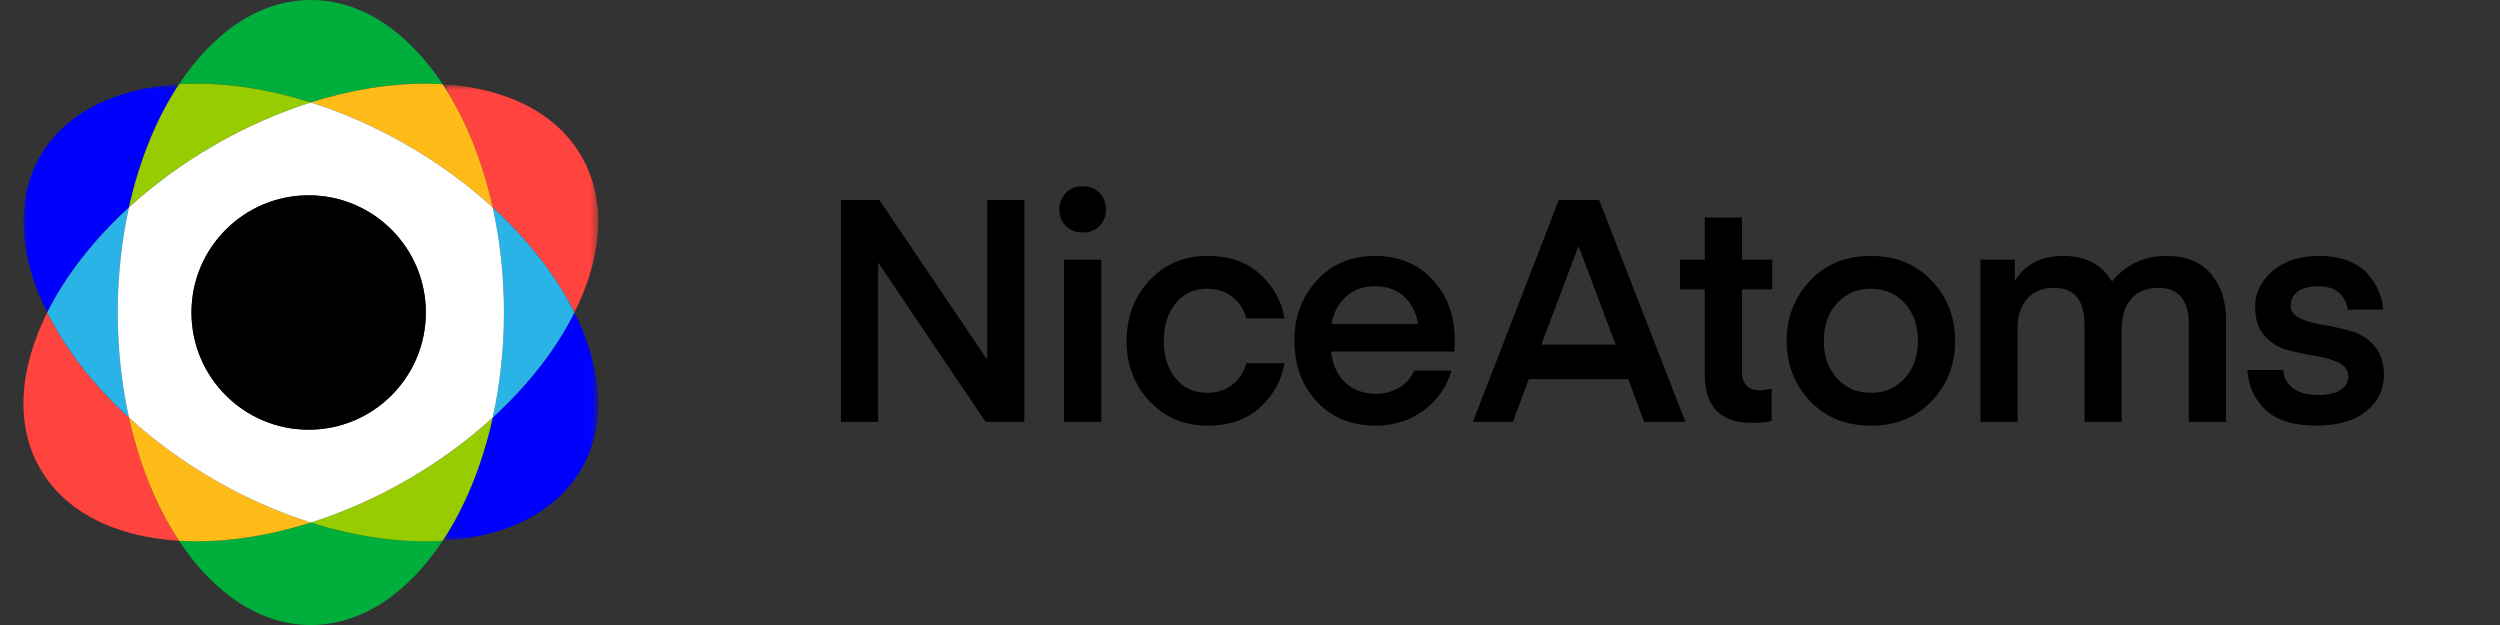
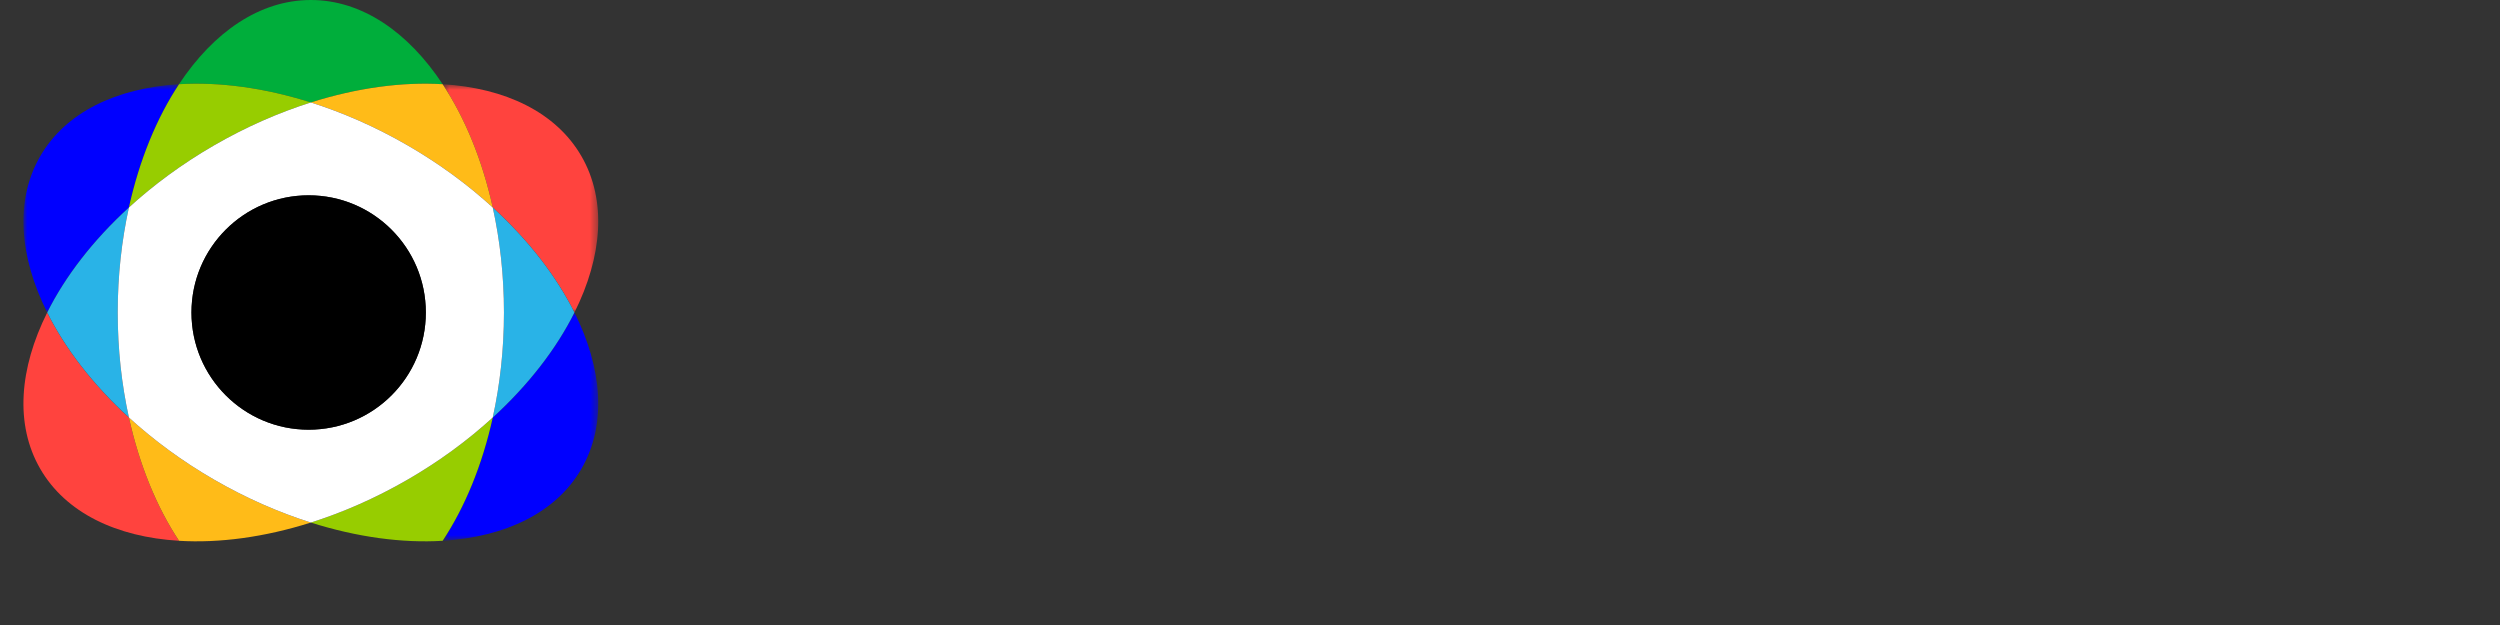
<svg xmlns="http://www.w3.org/2000/svg" height="80" viewBox="0 0 320 80" width="320">
  <rect x="0" y="0" width="320" height="80" fill="#333333" stroke="none" />
  <mask id="a" fill="#fff">
    <path d="m0 .778h19.916v29.222h-19.916z" fill="#fff" fill-rule="evenodd" />
  </mask>
  <mask id="b" fill="#fff">
    <path d="m.658-0h19.915v29.223h-19.915z" fill="#fff" fill-rule="evenodd" />
  </mask>
  <mask id="c" fill="#fff">
    <path d="m.658.778h19.915v29.221h-19.915z" fill="#fff" fill-rule="evenodd" />
  </mask>
  <g fill="none" fill-rule="evenodd">
    <g transform="translate(3)">
      <path d="m36.787 13.113c-5.929-1.877-11.708-2.648-16.872-2.335 4.418-6.682 10.348-10.778 16.872-10.778s12.454 4.096 16.872 10.778c-5.164-.313-10.943.458-16.872 2.335" fill="#00ae3b" />
-       <path d="m36.787 66.887c5.929 1.876 11.708 2.648 16.872 2.335-4.418 6.682-10.348 10.777-16.872 10.777s-12.454-4.095-16.872-10.777c5.164.313 10.943-.459 16.872-2.335" fill="#00ae3b" />
      <path d="m3.043 30c-3.577-7.166-4.16-14.35-.898-20 3.262-5.649 9.774-8.736 17.77-9.222-2.853 4.315-5.074 9.706-6.414 15.779-4.589 4.196-8.148 8.815-10.458 13.443" fill="#00f" mask="url(#a)" transform="translate(0 10)" />
      <path d="m17.53-0c3.577 7.167 4.16 14.351.898 20-3.262 5.65-9.774 8.737-17.77 9.223 2.853-4.315 5.074-9.706 6.414-15.78 4.589-4.196 8.148-8.815 10.458-13.443" fill="#00f" mask="url(#b)" transform="translate(53 40)" />
      <path d="m36.787 13.113c-4.103 1.299-8.274 3.12-12.36 5.479-4.085 2.359-7.749 5.061-10.925 7.964 1.34-6.072 3.56-11.464 6.413-15.778 5.164-.313 10.943.458 16.872 2.335" fill="#97cd00" />
      <path d="m36.787 66.887c4.103-1.299 8.274-3.12 12.36-5.479 4.085-2.359 7.749-5.061 10.925-7.965-1.34 6.073-3.56 11.465-6.413 15.779-5.164.313-10.943-.459-16.872-2.335" fill="#97cd00" />
      <path d="m13.502 53.443c1.339 6.073 3.56 11.465 6.413 15.779-7.995-.485-14.507-3.572-17.769-9.222s-2.68-12.833.898-20c2.31 4.628 5.868 9.247 10.458 13.443" fill="#ff433e" />
      <path d="m7.071 16.556c-1.339-6.072-3.56-11.464-6.413-15.778 7.995.485 14.507 3.572 17.769 9.221 3.263 5.651 2.68 12.834-.898 20-2.31-4.628-5.868-9.247-10.458-13.443" fill="#ff433e" mask="url(#c)" transform="translate(53 10)" />
      <path d="m49.147 18.591c-4.085-2.358-8.257-4.18-12.36-5.479 5.929-1.876 11.709-2.648 16.872-2.334 2.853 4.314 5.074 9.706 6.413 15.778-3.176-2.903-6.84-5.606-10.925-7.965" fill="#ffbb18" />
      <path d="m24.427 61.408c4.085 2.359 8.257 4.181 12.36 5.479-5.929 1.876-11.709 2.649-16.872 2.335-2.853-4.314-5.073-9.706-6.413-15.779 3.176 2.904 6.84 5.607 10.925 7.965" fill="#ffbb18" />
      <path d="m60.071 53.443c.927-4.202 1.436-8.726 1.436-13.443s-.509-9.242-1.436-13.444c4.59 4.197 8.148 8.816 10.458 13.444-2.31 4.628-5.868 9.247-10.458 13.443" fill="#29b3e7" />
      <path d="m13.502 26.556c-.927 4.202-1.435 8.727-1.436 13.443 0 4.718.509 9.242 1.436 13.444-4.59-4.197-8.148-8.816-10.458-13.444 2.31-4.628 5.868-9.247 10.458-13.443" fill="#29b3e7" />
      <path d="m21.507 40c0-8.284 6.715-15 15-15 8.284 0 15 6.716 15 15s-6.716 15-15 15c-8.285 0-15-6.716-15-15m-9.44 0c0 4.718.508 9.241 1.435 13.443 3.176 2.905 6.839 5.607 10.925 7.965 4.085 2.36 8.257 4.181 12.36 5.48 4.102-1.299 8.274-3.12 12.36-5.48 4.085-2.358 7.749-5.06 10.924-7.965.927-4.202 1.436-8.725 1.436-13.443 0-4.717-.509-9.241-1.436-13.443-3.175-2.904-6.839-5.606-10.924-7.965s-8.258-4.18-12.36-5.479c-4.103 1.299-8.275 3.12-12.36 5.479-4.086 2.359-7.749 5.061-10.925 7.965-.927 4.202-1.435 8.726-1.435 13.443" fill="#fff" />
      <path d="m51.507 40c0 8.284-6.716 15-15 15-8.285 0-15-6.716-15-15s6.715-15 15-15c8.284 0 15 6.716 15 15z" fill="#000" />
    </g>
-     <path d="m112.401 54v-20.4l13.76 20.4h4.96v-28.4h-4.76v20.44l-13.8-20.44h-4.92v28.4zm26.202-24.24c.853 0 1.56-.273 2.12-.82s.84-1.247.84-2.1c0-.88-.28-1.6-.84-2.16s-1.267-.84-2.12-.84c-.88 0-1.6.28-2.16.84s-.84 1.28-.84 2.16c0 .853.28 1.553.84 2.1s1.28.82 2.16.82zm2.36 24.24v-20.76h-4.76v20.76zm13.602.48c2.853 0 5.127-.807 6.82-2.42s2.7-3.473 3.02-5.58h-4.88c-.293 1.147-.887 2.067-1.78 2.76s-1.967 1.04-3.22 1.04c-1.68 0-3.027-.613-4.04-1.84s-1.52-2.827-1.52-4.8.507-3.58 1.52-4.82 2.36-1.86 4.04-1.86c1.253 0 2.327.347 3.22 1.04s1.487 1.613 1.78 2.76h4.88c-.32-2.107-1.327-3.967-3.02-5.58s-3.967-2.42-6.82-2.42c-3.013 0-5.493 1.047-7.44 3.14s-2.92 4.673-2.92 7.74c0 3.04.973 5.607 2.92 7.7s4.427 3.14 7.44 3.14zm21.482 0c2.373 0 4.433-.647 6.18-1.94s2.94-2.993 3.58-5.1h-4.8c-.373.907-1 1.627-1.88 2.16s-1.867.8-2.96.8c-1.653 0-2.987-.487-4-1.46s-1.613-2.287-1.8-3.94h15.8l.04-1.48c0-3.093-.94-5.66-2.82-7.7s-4.34-3.06-7.38-3.06-5.52 1.04-7.44 3.12-2.88 4.653-2.88 7.72c0 3.147.953 5.747 2.86 7.8s4.407 3.08 7.5 3.08zm5.44-13h-11.04c.24-1.467.853-2.64 1.84-3.52s2.227-1.32 3.72-1.32c1.52 0 2.76.44 3.72 1.32s1.547 2.053 1.76 3.52zm12.162 12.52 2.04-5.48h12.72l2.04 5.48h5.28l-11.04-28.4h-5.16l-11 28.4zm13.16-9.88h-9.52l4.72-12.52h.08zm17.482 10c1.067 0 1.893-.08 2.48-.24v-4.12l-1.48.2c-1.547 0-2.32-.813-2.32-2.44v-10.48h3.88v-3.8h-3.88v-5.4h-4.76v5.4h-3.16v3.8h3.16v10.96c0 4.08 2.027 6.12 6.08 6.12zm15.162.36c3.227 0 5.833-1.053 7.82-3.16s2.98-4.667 2.98-7.68-.993-5.58-2.98-7.7-4.593-3.18-7.82-3.18c-3.2 0-5.793 1.06-7.78 3.18s-2.98 4.687-2.98 7.7.993 5.573 2.98 7.68 4.58 3.16 7.78 3.16zm0-4.2c-1.733 0-3.167-.613-4.3-1.84s-1.7-2.827-1.7-4.8c0-2 .567-3.613 1.7-4.84s2.567-1.84 4.3-1.84c1.76 0 3.207.613 4.34 1.84s1.7 2.84 1.7 4.84c0 1.973-.567 3.573-1.7 4.8s-2.58 1.84-4.34 1.84zm18.802 3.72v-12.08c0-1.573.42-2.813 1.26-3.72s1.967-1.36 3.38-1.36c2.613 0 3.92 1.573 3.92 4.72v12.44h4.76v-11.92c0-1.653.42-2.94 1.26-3.86s1.98-1.38 3.42-1.38c2.613 0 3.92 1.573 3.92 4.72v12.44h4.76v-13.04c0-2.453-.653-4.433-1.96-5.94s-3.173-2.26-5.6-2.26c-2.933 0-5.28 1.093-7.04 3.28-1.28-2.187-3.36-3.28-6.24-3.28-1.547 0-2.84.307-3.88.92s-1.813 1.387-2.32 2.32v-2.76h-4.4v20.76zm38.202.48c2.773 0 4.913-.613 6.42-1.84s2.26-2.773 2.26-4.64c0-1.547-.407-2.787-1.22-3.72s-1.807-1.567-2.98-1.9-2.347-.593-3.52-.78-2.167-.467-2.98-.84-1.22-.92-1.22-1.64c0-.773.307-1.38.92-1.82s1.493-.66 2.64-.66 2.033.293 2.66.88.98 1.293 1.06 2.12h4.56c-.053-.773-.233-1.533-.54-2.28s-.76-1.48-1.36-2.2-1.44-1.3-2.52-1.74-2.327-.66-3.74-.66c-2.48 0-4.473.633-5.98 1.9s-2.26 2.807-2.26 4.62c0 1.573.407 2.813 1.22 3.72s1.807 1.513 2.98 1.82 2.347.553 3.52.74 2.167.473 2.98.86 1.22.98 1.22 1.78c0 .72-.333 1.293-1 1.72s-1.613.64-2.84.64c-1.387 0-2.467-.293-3.24-.88s-1.187-1.36-1.24-2.32h-4.6c.133 2.08.92 3.787 2.36 5.12s3.587 2 6.44 2z" fill="#000" fill-rule="nonzero" />
  </g>
</svg>